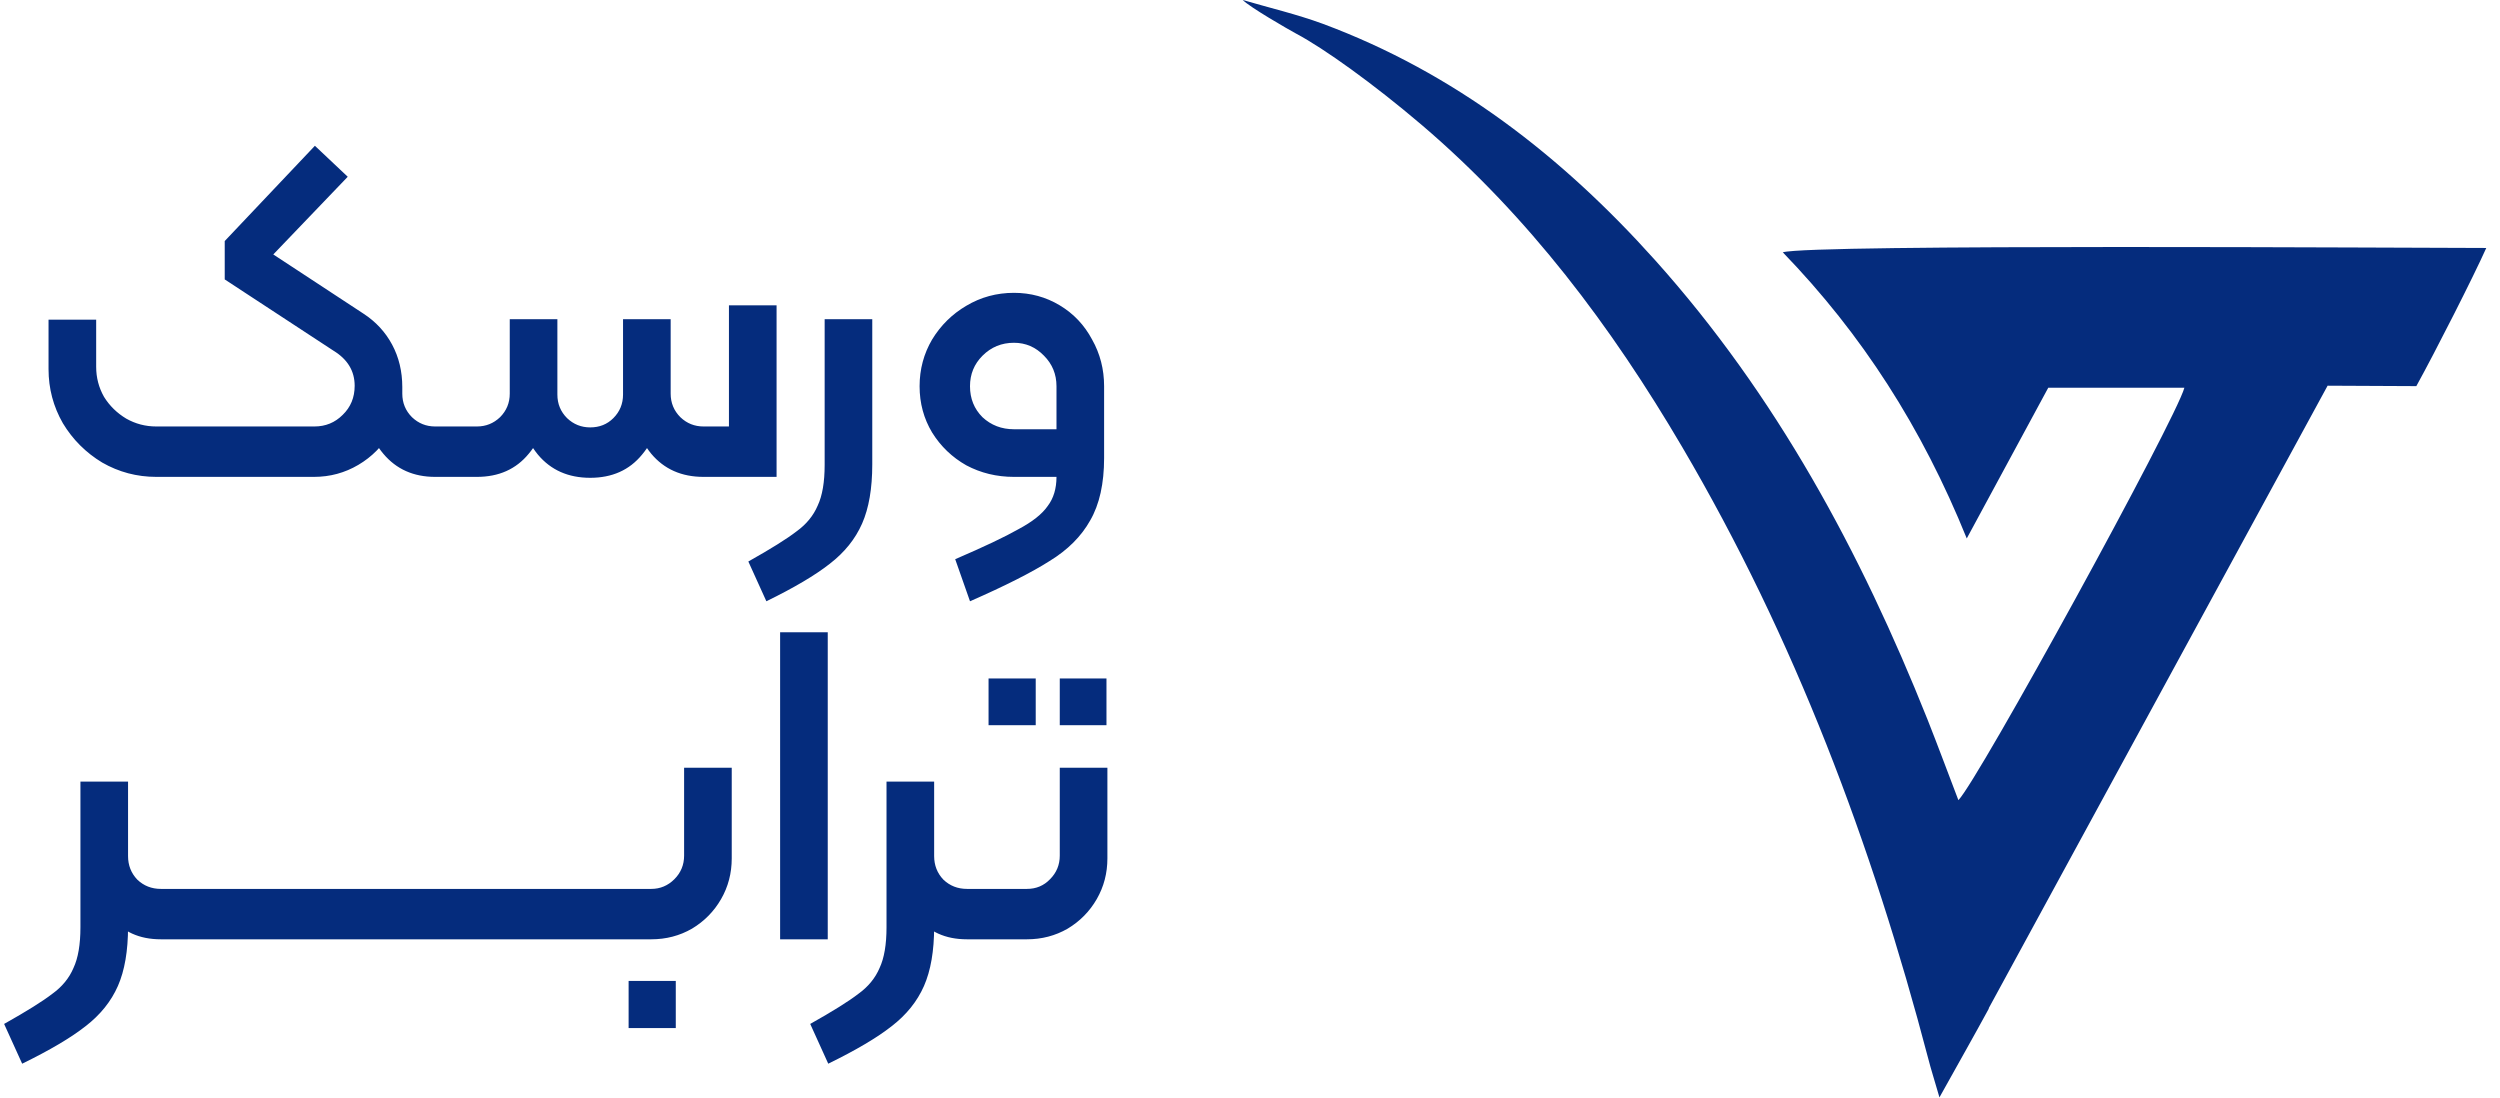
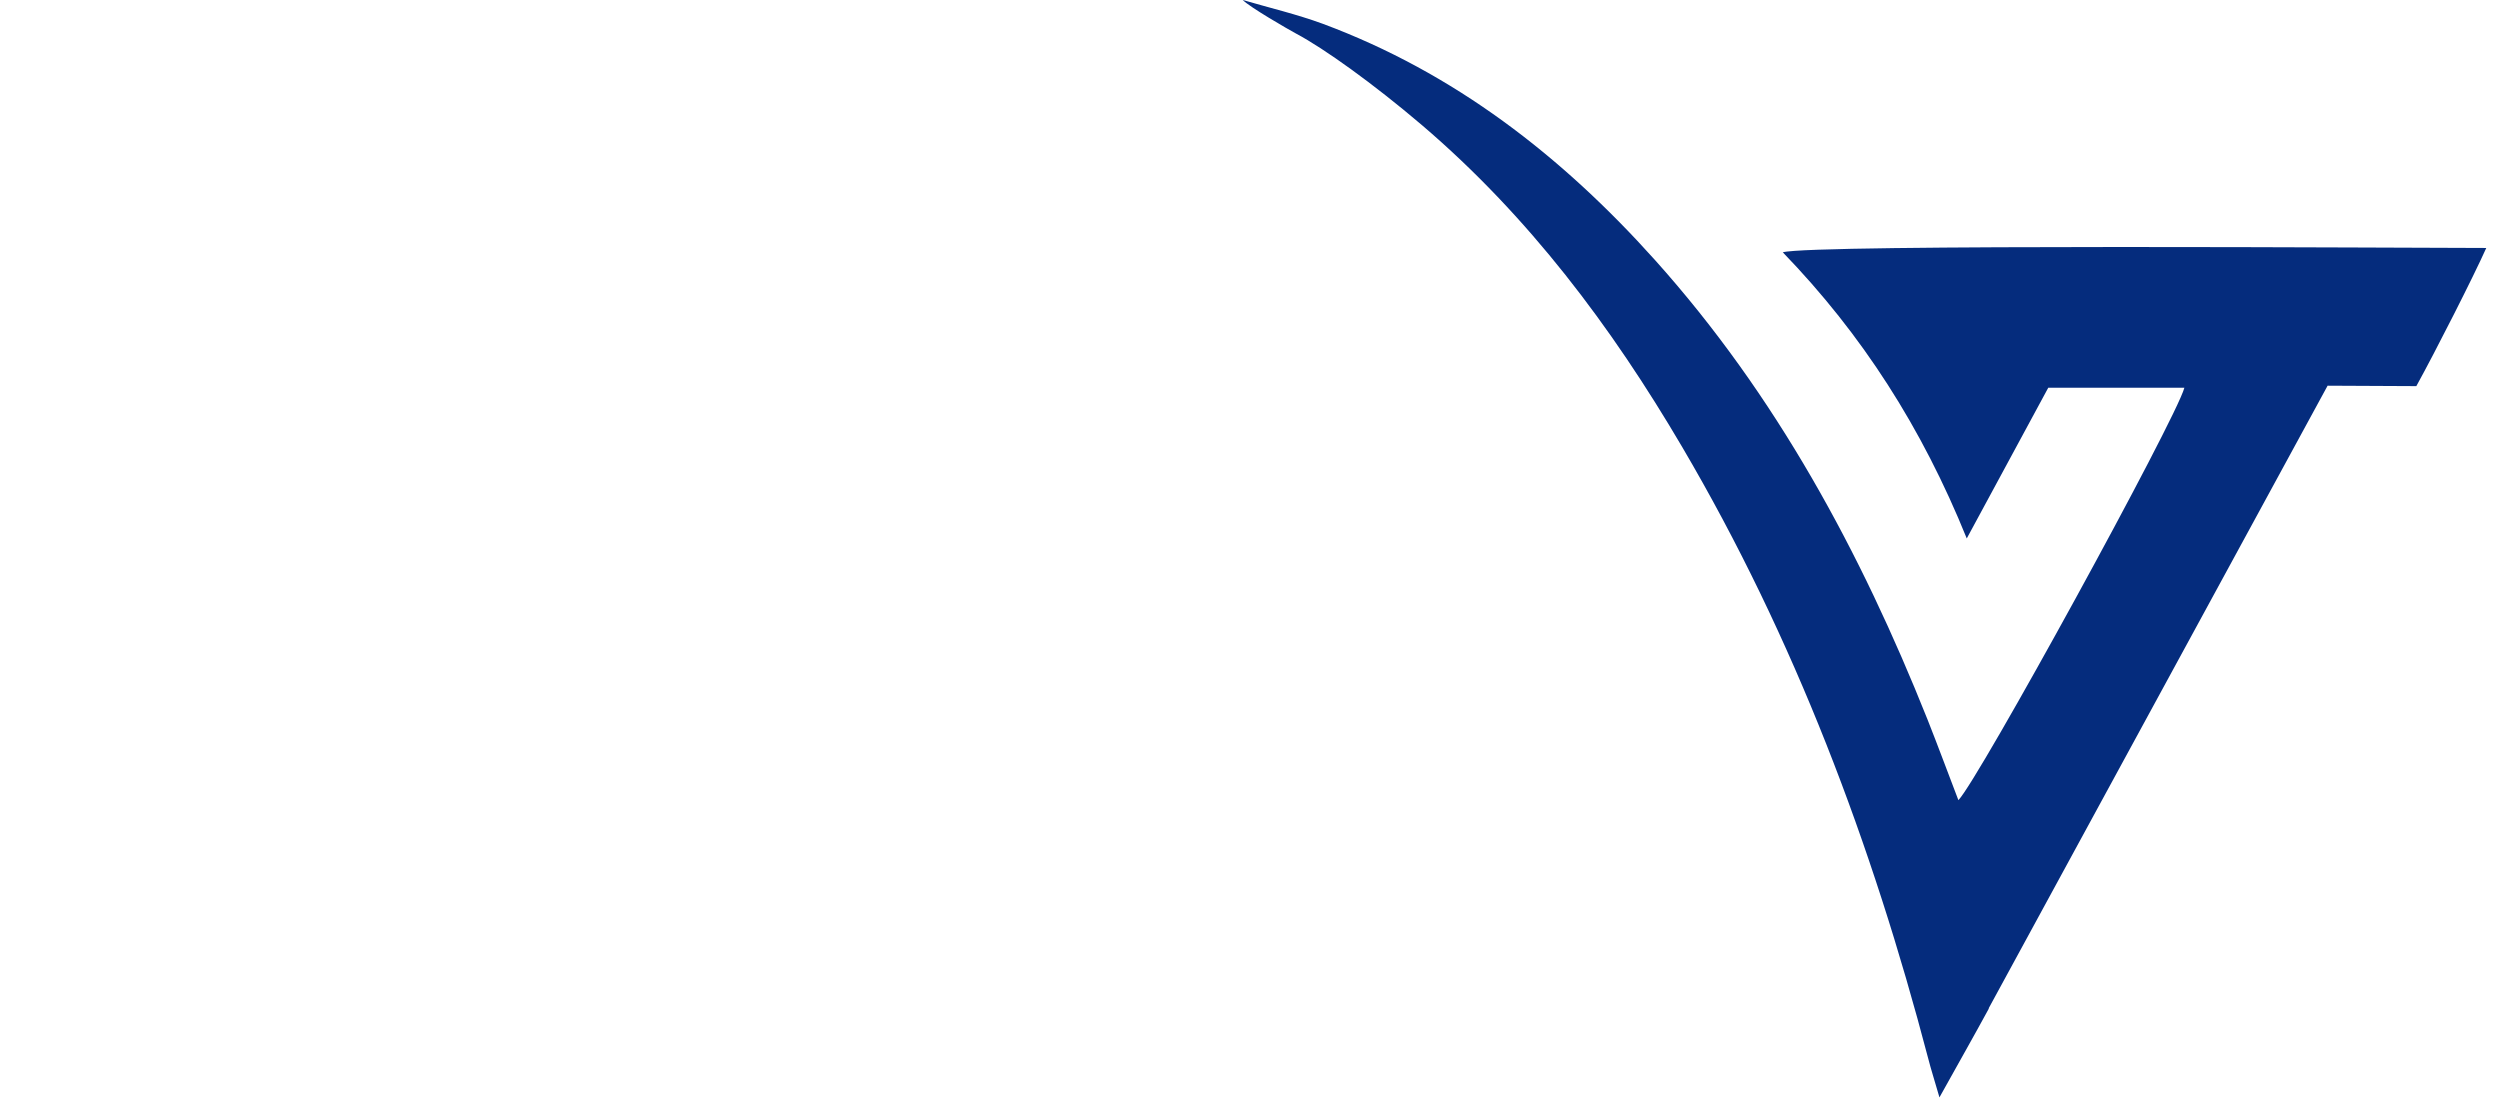
<svg xmlns="http://www.w3.org/2000/svg" width="173" height="76" viewBox="0 0 173 76" fill="none">
  <path d="M137.63 69.79C136.58 71.72 135.49 73.64 134.21 75.94C133.86 74.72 133.62 73.99 133.43 73.24C129.54 58.41 124.19 44.17 116.4 30.92C111.51 22.6 105.78 14.96 98.4 8.66C95.03 5.79 91.62 3.35 89.7 2.33C89.16 2.04 86.47 0.49 86 0C87.84 0.54 89.72 0.98 91.52 1.64C100.65 5.03 108.09 10.82 114.53 18C122.91 27.35 128.76 38.2 133.38 49.78C134.11 51.62 134.8 53.49 135.52 55.37C136.87 54.03 150.57 29.03 151.16 26.83H141.74C139.94 30.16 138.13 33.51 136.1 37.26C133 29.6 128.86 23.14 123.37 17.46C125.26 16.88 167.2 17.16 172.05 17.16C171.18 19.11 168.53 24.33 167.21 26.72C166.12 26.72 161.07 26.69 161.07 26.69L137.62 69.77L137.63 69.79Z" fill="#052C7D" />
-   <path d="M10.815 33C9.471 33 8.223 32.669 7.071 32.008C5.94 31.325 5.034 30.419 4.351 29.288C3.69 28.136 3.359 26.888 3.359 25.544V22.12H6.655V25.384C6.655 26.131 6.836 26.824 7.199 27.464C7.583 28.083 8.095 28.584 8.735 28.968C9.375 29.331 10.068 29.512 10.815 29.512H21.759C22.527 29.512 23.178 29.245 23.711 28.712C24.266 28.179 24.543 27.507 24.543 26.696C24.543 25.672 24.052 24.861 23.071 24.264L15.551 19.336V16.68L21.791 10.088L24.063 12.232L18.911 17.608L25.151 21.704C26.004 22.259 26.666 22.973 27.135 23.848C27.604 24.723 27.839 25.704 27.839 26.792C27.839 27.923 27.562 28.968 27.007 29.928C26.474 30.867 25.738 31.613 24.799 32.168C23.86 32.723 22.836 33 21.727 33H10.815ZM30.111 33C28.618 33 27.423 32.467 26.527 31.4C25.631 30.333 25.183 29.011 25.183 27.432V26.76H27.839V27.24C27.839 27.88 28.063 28.424 28.511 28.872C28.959 29.299 29.492 29.512 30.111 29.512H31.551C31.764 29.512 31.871 29.619 31.871 29.832V32.68C31.871 32.893 31.764 33 31.551 33H30.111ZM48.682 33C47.168 33 45.962 32.467 45.066 31.4C44.192 30.333 43.755 29.011 43.755 27.432V22.088H46.41V27.24C46.41 27.88 46.635 28.424 47.083 28.872C47.531 29.299 48.064 29.512 48.682 29.512H50.443V21.128H53.739V33H48.682ZM31.562 33C31.349 33 31.242 32.893 31.242 32.68V29.832C31.242 29.619 31.349 29.512 31.562 29.512H33.002C33.621 29.512 34.154 29.299 34.602 28.872C35.05 28.424 35.275 27.88 35.275 27.24V22.088H37.931V27.432C37.931 29.011 37.483 30.333 36.587 31.4C35.712 32.467 34.517 33 33.002 33H31.562ZM40.843 33.064C39.328 33.064 38.123 32.531 37.227 31.464C36.352 30.397 35.914 29.075 35.914 27.496V22.088H38.571V27.304C38.571 27.944 38.794 28.488 39.242 28.936C39.691 29.363 40.224 29.576 40.843 29.576C41.483 29.576 42.016 29.363 42.443 28.936C42.891 28.488 43.114 27.944 43.114 27.304V22.088H45.77V27.496C45.77 29.075 45.322 30.397 44.426 31.464C43.552 32.531 42.357 33.064 40.843 33.064ZM51.785 38.856C53.343 37.981 54.452 37.288 55.114 36.776C55.796 36.285 56.287 35.688 56.586 34.984C56.906 34.301 57.066 33.363 57.066 32.168V22.088H60.361V32.136C60.361 33.8 60.127 35.165 59.657 36.232C59.188 37.299 58.441 38.227 57.417 39.016C56.415 39.805 54.953 40.669 53.033 41.608L51.785 38.856ZM66.1 38.696C68.085 37.843 69.546 37.149 70.484 36.616C71.445 36.104 72.117 35.571 72.501 35.016C72.906 34.483 73.109 33.811 73.109 33H70.165C68.97 33 67.871 32.733 66.868 32.2C65.887 31.645 65.098 30.888 64.501 29.928C63.925 28.968 63.636 27.901 63.636 26.728C63.636 25.555 63.925 24.477 64.501 23.496C65.098 22.515 65.887 21.736 66.868 21.16C67.871 20.563 68.97 20.264 70.165 20.264C71.317 20.264 72.373 20.552 73.332 21.128C74.293 21.704 75.039 22.493 75.573 23.496C76.127 24.477 76.404 25.555 76.404 26.728V31.688C76.404 33.459 76.085 34.899 75.445 36.008C74.826 37.117 73.887 38.056 72.629 38.824C71.391 39.613 69.556 40.541 67.124 41.608L66.1 38.696ZM73.109 29.704V26.728C73.109 25.896 72.82 25.192 72.245 24.616C71.668 24.019 70.975 23.72 70.165 23.72C69.311 23.72 68.586 24.019 67.989 24.616C67.412 25.192 67.124 25.896 67.124 26.728C67.124 27.581 67.412 28.296 67.989 28.872C68.586 29.427 69.311 29.704 70.165 29.704H73.109ZM0.285 70.856C1.843 69.981 2.952 69.288 3.614 68.776C4.296 68.285 4.787 67.688 5.085 66.984C5.405 66.301 5.566 65.363 5.566 64.168V54.088H8.861V64.136C8.861 65.8 8.627 67.165 8.158 68.232C7.688 69.299 6.941 70.227 5.918 71.016C4.915 71.805 3.454 72.669 1.534 73.608L0.285 70.856ZM11.133 65C9.64 65 8.488 64.477 7.678 63.432C6.888 62.387 6.494 61.053 6.494 59.432V54.088H8.861V59.24C8.861 59.88 9.075 60.424 9.502 60.872C9.95 61.299 10.493 61.512 11.133 61.512H12.573C12.787 61.512 12.893 61.619 12.893 61.832V64.68C12.893 64.893 12.787 65 12.573 65H11.133ZM12.562 65C12.349 65 12.242 64.893 12.242 64.68V61.832C12.242 61.619 12.349 61.512 12.562 61.512H17.715C17.928 61.512 18.035 61.619 18.035 61.832V64.68C18.035 64.893 17.928 65 17.715 65H12.562ZM17.719 65C17.505 65 17.399 64.893 17.399 64.68V61.832C17.399 61.619 17.505 61.512 17.719 61.512H22.871C23.084 61.512 23.191 61.619 23.191 61.832V64.68C23.191 64.893 23.084 65 22.871 65H17.719ZM22.875 65C22.662 65 22.555 64.893 22.555 64.68V61.832C22.555 61.619 22.662 61.512 22.875 61.512H28.027C28.24 61.512 28.347 61.619 28.347 61.832V64.68C28.347 64.893 28.24 65 28.027 65H22.875ZM28.031 65C27.818 65 27.711 64.893 27.711 64.68V61.832C27.711 61.619 27.818 61.512 28.031 61.512H33.183C33.397 61.512 33.503 61.619 33.503 61.832V64.68C33.503 64.893 33.397 65 33.183 65H28.031ZM33.188 65C32.974 65 32.867 64.893 32.867 64.68V61.832C32.867 61.619 32.974 61.512 33.188 61.512H38.34C38.553 61.512 38.66 61.619 38.66 61.832V64.68C38.66 64.893 38.553 65 38.34 65H33.188ZM38.344 65C38.13 65 38.024 64.893 38.024 64.68V61.832C38.024 61.619 38.13 61.512 38.344 61.512H43.496C43.709 61.512 43.816 61.619 43.816 61.832V64.68C43.816 64.893 43.709 65 43.496 65H38.344ZM43.5 65C43.287 65 43.18 64.893 43.18 64.68V61.832C43.18 61.619 43.287 61.512 43.5 61.512H45.068C45.687 61.512 46.22 61.288 46.668 60.84C47.116 60.392 47.34 59.848 47.34 59.208V53.128H50.636V59.4C50.636 60.424 50.391 61.363 49.9 62.216C49.409 63.069 48.737 63.752 47.884 64.264C47.031 64.755 46.092 65 45.068 65H43.5ZM43.5 67.88H46.764V71.144H43.5V67.88ZM53.984 43.752H57.28V65H53.984V43.752ZM56.067 70.856C57.624 69.981 58.733 69.288 59.395 68.776C60.077 68.285 60.568 67.688 60.867 66.984C61.187 66.301 61.347 65.363 61.347 64.168V54.088H64.643V64.136C64.643 65.8 64.408 67.165 63.939 68.232C63.469 69.299 62.723 70.227 61.699 71.016C60.696 71.805 59.235 72.669 57.315 73.608L56.067 70.856ZM66.915 65C65.421 65 64.269 64.477 63.459 63.432C62.669 62.387 62.275 61.053 62.275 59.432V54.088H64.643V59.24C64.643 59.88 64.856 60.424 65.283 60.872C65.731 61.299 66.275 61.512 66.915 61.512H68.355C68.568 61.512 68.675 61.619 68.675 61.832V64.68C68.675 64.893 68.568 65 68.355 65H66.915ZM68.344 65C68.13 65 68.024 64.893 68.024 64.68V61.832C68.024 61.619 68.13 61.512 68.344 61.512H71.064C71.704 61.512 72.237 61.288 72.664 60.84C73.112 60.392 73.336 59.848 73.336 59.208V53.128H76.632V59.4C76.632 60.424 76.386 61.363 75.896 62.216C75.405 63.069 74.733 63.752 73.88 64.264C73.026 64.755 72.088 65 71.064 65H68.344ZM68.408 46.952H71.672V50.184H68.408V46.952ZM73.336 46.952H76.568V50.184H73.336V46.952Z" fill="#052C7D" />
</svg>